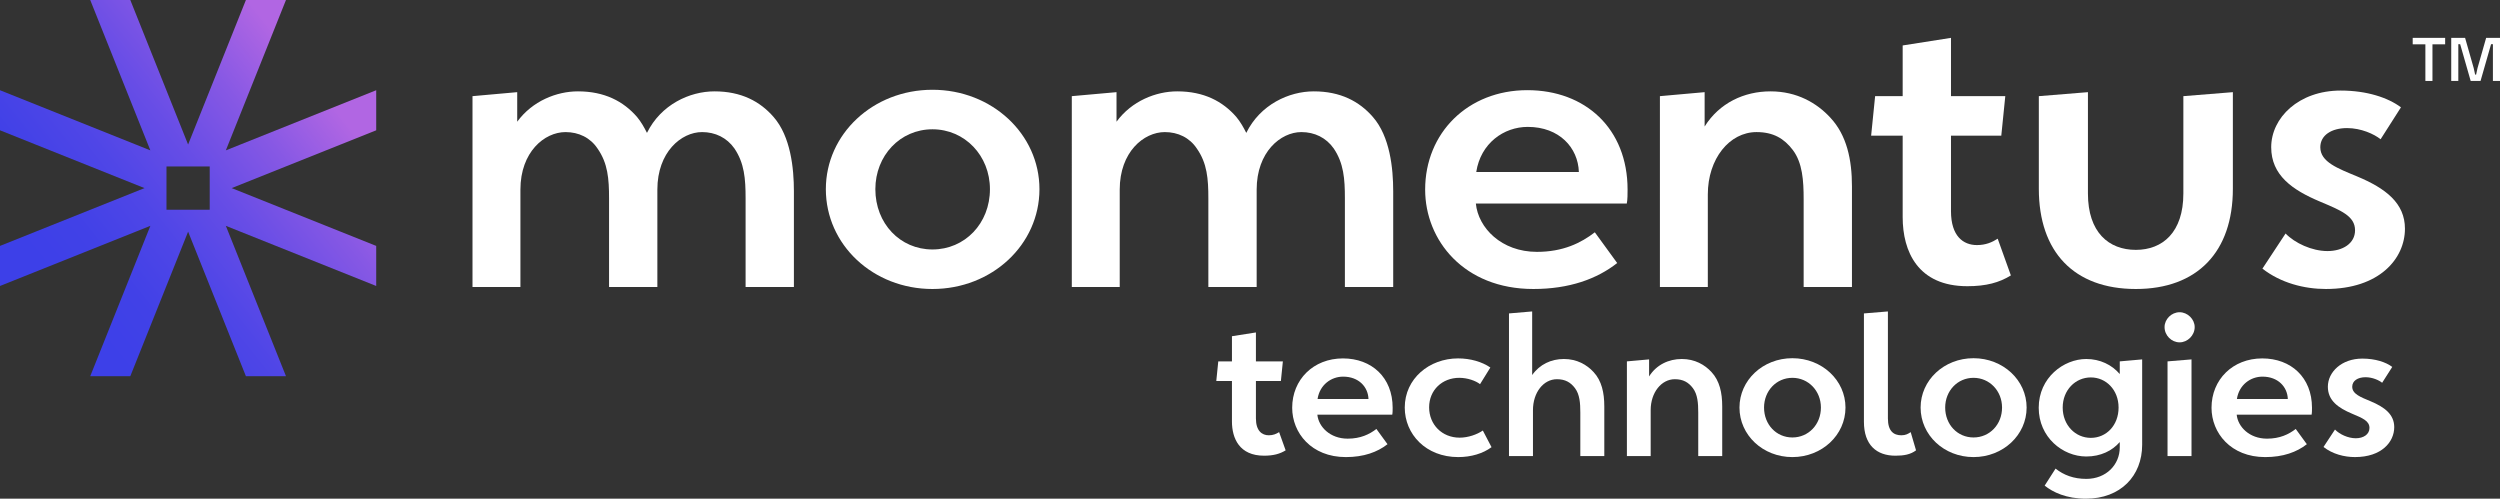
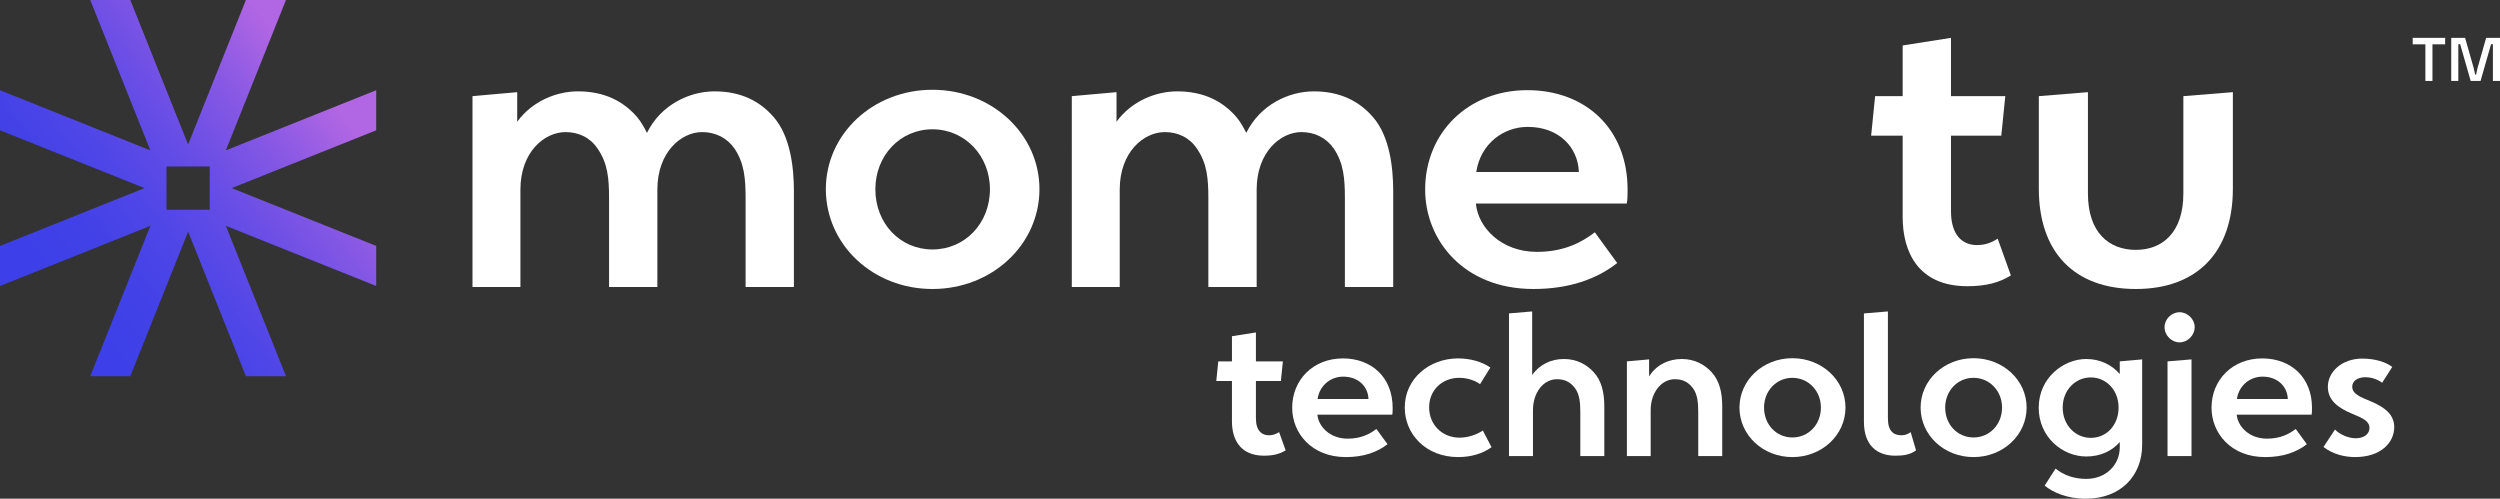
<svg xmlns="http://www.w3.org/2000/svg" id="Layer_1" data-name="Layer 1" viewBox="0 0 864 172.348">
  <rect x="0" y="0" width="864" height="172.348" fill="#333333" stroke="none" />
  <defs>
    <linearGradient id="linear-gradient" x1="20.959" y1="100.127" x2="180.786" y2="-27.302" gradientUnits="userSpaceOnUse">
      <stop offset="0" stop-color="#3d40e8" />
      <stop offset=".092" stop-color="#4141e7" />
      <stop offset=".199" stop-color="#4f46e7" />
      <stop offset=".313" stop-color="#674de6" />
      <stop offset=".432" stop-color="#8758e4" />
      <stop offset=".554" stop-color="#b166e3" />
    </linearGradient>
  </defs>
  <path id="fullLogo" d="M840.661,27.978h-2.447V15.318h-4.383v-2.233h11.212v2.233h-4.383v12.659Z" style="fill: #fff;" />
  <path id="fullLogo-2" data-name="fullLogo" d="M854.914,23.531l.49,2.255h.34l.488-2.255,2.98-10.446h4.787v14.893h-2.447V15.275h-.638l-3.639,12.702h-3.404l-3.638-12.702h-.638v12.702h-2.447V13.085h4.787l2.978,10.446Z" style="fill: #fff;" />
  <path id="fullLogo-3" data-name="fullLogo" d="M274.372,66.071v33.116h-16.696v-30.633c0-6.761-.413-12.143-3.863-17.248-2.622-3.725-6.623-5.657-11.177-5.657-7.176,0-15.454,6.898-15.454,19.869v33.669h-16.696v-30.633c0-6.761-.413-12.143-4.001-17.248-2.483-3.725-6.485-5.657-11.038-5.657-7.313,0-15.592,6.898-15.592,19.869v33.669h-16.559V33.23l15.454-1.38v10.211c5.243-7.176,13.661-10.488,20.974-10.488,9.245,0,15.731,3.45,20.422,8.832,1.38,1.655,2.483,3.587,3.449,5.519,4.83-9.798,14.765-14.351,23.32-14.351,9.245,0,15.731,3.45,20.422,8.832,5.934,6.761,7.037,17.799,7.037,25.665Z" style="fill: #fff;" />
  <path id="fullLogo-4" data-name="fullLogo" d="M285.413,65.381c0-19.042,16.283-34.358,36.842-34.358s36.98,15.316,36.98,34.358c0,19.179-16.42,34.496-36.98,34.496s-36.842-15.317-36.842-34.496Zm56.711,0c0-11.592-8.692-20.698-19.869-20.698s-19.732,9.106-19.732,20.698c0,11.866,8.556,20.835,19.732,20.835s19.869-8.97,19.869-20.835Z" style="fill: #fff;" />
  <path id="fullLogo-5" data-name="fullLogo" d="M481.491,66.071v33.116h-16.696v-30.633c0-6.761-.413-12.143-3.863-17.248-2.622-3.725-6.623-5.657-11.177-5.657-7.176,0-15.454,6.898-15.454,19.869v33.669h-16.696v-30.633c0-6.761-.413-12.143-4.001-17.248-2.483-3.725-6.485-5.657-11.038-5.657-7.313,0-15.592,6.898-15.592,19.869v33.669h-16.559V33.23l15.454-1.38v10.211c5.243-7.176,13.661-10.488,20.974-10.488,9.245,0,15.731,3.45,20.422,8.832,1.38,1.655,2.483,3.587,3.449,5.519,4.83-9.798,14.765-14.351,23.32-14.351,9.245,0,15.731,3.45,20.422,8.832,5.934,6.761,7.037,17.799,7.037,25.665Z" style="fill: #fff;" />
  <path id="fullLogo-6" data-name="fullLogo" d="M562.214,70.348h-52.158c.827,8.416,8.831,16.696,21.111,16.696,8.97,0,15.178-3.036,20.008-6.762l7.727,10.625c-7.037,5.519-16.558,8.97-28.976,8.97-24.009,0-37.394-16.834-37.394-34.358,0-19.593,14.765-34.358,35.324-34.358,20.008,0,34.634,13.247,34.634,34.358,0,1.379,0,3.588-.276,4.83Zm-52.02-10.901h35.462c-.276-8.418-6.762-15.592-17.662-15.592-8.279,0-16.283,5.657-17.801,15.592Z" style="fill: #fff;" />
-   <path id="fullLogo-7" data-name="fullLogo" d="M640.037,64.414v34.773h-16.695v-30.357c0-6.485-.415-12.556-3.727-16.972-3.036-4.001-6.761-6.209-12.556-6.209-9.383,0-16.834,9.245-16.834,21.525v32.013h-16.559V33.23l15.454-1.38v11.867c5.106-8.14,13.661-12.143,22.768-12.143s16.007,4.003,20.698,9.107c5.658,6.071,7.451,14.489,7.451,23.733Z" style="fill: #fff;" />
  <path id="fullLogo-8" data-name="fullLogo" d="M694.959,95.185c-4.001,2.485-8.555,3.727-15.04,3.727-17.11,0-22.354-12.005-22.354-23.872v-28.148h-10.9l1.379-13.661h9.521V15.706l16.696-2.621v20.145h18.766l-1.38,13.661h-17.386v26.078c0,8.694,4.277,11.729,8.97,11.729,3.036,0,5.243-.966,7.175-2.207l4.553,12.694Z" style="fill: #fff;" />
  <path id="fullLogo-9" data-name="fullLogo" d="M704.619,65.243V33.23l16.972-1.38v35.048c0,13.384,7.175,19.456,16.558,19.456,9.246,0,16.42-6.071,16.42-19.456V33.23l17.11-1.38v33.392c0,21.802-12.28,34.634-33.53,34.634-21.387,0-33.53-12.832-33.53-34.634Z" style="fill: #fff;" />
-   <path id="fullLogo-10" data-name="fullLogo" d="M781.891,92.84l8.003-12.143c3.174,3.312,9.107,6.071,14.489,6.071,5.243,0,9.521-2.622,9.521-7.176,0-4.967-4.967-6.898-12.143-9.934-9.521-4.003-16.834-9.107-16.834-18.766,0-10.211,9.521-19.593,24.009-19.593,9.107,0,16.42,2.483,20.835,5.795l-7.037,11.038c-2.207-1.794-6.761-3.864-11.591-3.864-5.382,0-9.245,2.483-9.245,6.623,0,5.106,6.071,7.313,12.694,10.073,9.935,4.14,16.559,9.245,16.559,18.076,0,10.349-8.831,20.836-27.321,20.836-7.452,0-15.592-2.07-21.939-7.037Z" style="fill: #fff;" />
  <path id="fullLogo-11" data-name="fullLogo" d="M130.015,31.182l-51.964,20.781L98.833,0h-13.849l-19.977,49.951L45.031,0h-13.849l20.781,51.964L0,31.182v13.848l49.951,19.977L0,84.984v13.849l51.964-20.781-20.781,51.964h13.849l19.977-49.951,19.976,49.951h13.849l-20.782-51.964,51.964,20.782v-13.849l-49.951-19.976,49.951-19.977v-13.848ZM61.973,72.477h-4.436v-14.939h14.939v14.939h-10.504Z" style="fill: url(#linear-gradient);" />
  <path id="fullLogo-12" data-name="fullLogo" d="M444.318,155.639c-1.986,1.233-4.245,1.849-7.464,1.849-8.492,0-11.093-5.958-11.093-11.847v-13.969h-5.41l.685-6.78h4.726v-8.697l8.285-1.301v9.999h9.314l-.685,6.78h-8.629v12.943c0,4.314,2.123,5.82,4.452,5.82,1.507,0,2.602-.479,3.561-1.096l2.26,6.301Z" style="fill: #fff;" />
  <path id="fullLogo-13" data-name="fullLogo" d="M481.164,143.313h-25.886c.411,4.177,4.383,8.287,10.478,8.287,4.451,0,7.532-1.507,9.929-3.356l3.836,5.273c-3.493,2.74-8.218,4.452-14.382,4.452-11.915,0-18.559-8.355-18.559-17.052,0-9.725,7.328-17.052,17.531-17.052,9.931,0,17.189,6.574,17.189,17.052,0,.685,0,1.78-.137,2.397Zm-25.818-5.41h17.601c-.137-4.177-3.356-7.738-8.766-7.738-4.109,0-8.081,2.808-8.835,7.738Z" style="fill: #fff;" />
  <path id="fullLogo-14" data-name="fullLogo" d="M485.483,140.848c0-9.999,8.492-16.984,18.423-16.984,4.245,0,8.285,1.164,11.161,3.15l-3.561,5.753c-1.507-1.165-4.315-2.191-7.191-2.191-5.82,0-10.409,4.177-10.409,10.203,0,5.958,4.451,10.478,10.546,10.478,2.944,0,6.027-1.096,8.013-2.465l3.012,5.752c-2.944,2.191-7.053,3.425-11.504,3.425-11.231,0-18.491-7.945-18.491-17.12Z" style="fill: #fff;" />
  <path id="fullLogo-15" data-name="fullLogo" d="M554.447,140.368v17.258h-8.287v-15.066c0-3.218-.205-6.231-1.849-8.423-1.507-1.986-3.355-3.082-6.232-3.082-4.656,0-8.285,4.588-8.285,10.683v15.887h-8.287v-49.306l8.012-.685v21.982c2.602-3.698,6.574-5.547,10.957-5.547,4.52,0,7.945,1.986,10.272,4.52,2.808,3.012,3.698,7.189,3.698,11.778Z" style="fill: #fff;" />
  <path id="fullLogo-16" data-name="fullLogo" d="M595.199,140.368v17.258h-8.287v-15.066c0-3.218-.205-6.231-1.849-8.423-1.507-1.986-3.355-3.082-6.232-3.082-4.656,0-8.355,4.588-8.355,10.683v15.887h-8.217v-32.734l7.67-.685v5.889c2.533-4.041,6.78-6.027,11.299-6.027s7.945,1.986,10.272,4.52c2.808,3.012,3.698,7.189,3.698,11.778Z" style="fill: #fff;" />
  <path id="fullLogo-17" data-name="fullLogo" d="M601.162,140.848c0-9.451,8.081-17.052,18.285-17.052s18.353,7.601,18.353,17.052c0,9.518-8.15,17.12-18.353,17.12s-18.285-7.602-18.285-17.12Zm28.146,0c0-5.753-4.315-10.272-9.861-10.272s-9.793,4.519-9.793,10.272c0,5.888,4.247,10.34,9.793,10.34s9.861-4.452,9.861-10.34Z" style="fill: #fff;" />
  <path id="fullLogo-18" data-name="fullLogo" d="M644.173,145.778v-37.459l8.287-.685v36.98c0,4.383,1.986,5.82,4.656,5.82,1.439,0,2.329-.479,3.219-1.096l1.85,6.301c-1.918,1.439-4.177,1.849-7.123,1.849-6.506,0-10.889-3.697-10.889-11.71Z" style="fill: #fff;" />
  <path id="fullLogo-19" data-name="fullLogo" d="M663.762,140.848c0-9.451,8.081-17.052,18.285-17.052s18.353,7.601,18.353,17.052c0,9.518-8.15,17.12-18.353,17.12s-18.285-7.602-18.285-17.12Zm28.146,0c0-5.753-4.315-10.272-9.861-10.272s-9.793,4.519-9.793,10.272c0,5.888,4.247,10.34,9.793,10.34s9.861-4.452,9.861-10.34Z" style="fill: #fff;" />
  <path id="fullLogo-20" data-name="fullLogo" d="M740.33,124.207v29.515c0,10.752-7.466,18.627-19.449,18.627-6.78,0-11.436-2.26-14.244-4.519l3.766-5.889c2.808,2.26,6.301,3.561,10.614,3.561,6.917,0,11.574-4.93,11.574-10.889v-1.849c-2.602,3.014-6.574,4.999-11.574,4.999-8.149,0-16.436-6.644-16.436-16.846,0-10.41,8.629-16.846,16.436-16.846,4.726,0,8.835,1.986,11.574,5.205v-4.383l7.739-.685Zm-8.15,16.641c0-6.095-4.314-10.41-9.586-10.41-5.342,0-9.725,4.383-9.725,10.41,0,6.094,4.383,10.477,9.725,10.477s9.586-4.314,9.586-10.477Z" style="fill: #fff;" />
  <path id="fullLogo-21" data-name="fullLogo" d="M748.072,113.044c0-2.74,2.397-5.137,5.205-5.137,2.739,0,5.205,2.397,5.205,5.137,0,2.876-2.466,5.273-5.205,5.273-2.808,0-5.205-2.397-5.205-5.273Zm1.028,11.847l8.287-.685v33.418h-8.287v-32.734Z" style="fill: #fff;" />
  <path id="fullLogo-22" data-name="fullLogo" d="M798.887,143.313h-25.886c.411,4.177,4.383,8.287,10.478,8.287,4.451,0,7.532-1.507,9.929-3.356l3.836,5.273c-3.493,2.74-8.218,4.452-14.382,4.452-11.915,0-18.559-8.355-18.559-17.052,0-9.725,7.328-17.052,17.531-17.052,9.931,0,17.189,6.574,17.189,17.052,0,.685,0,1.78-.137,2.397Zm-25.818-5.41h17.601c-.137-4.177-3.356-7.738-8.766-7.738-4.109,0-8.081,2.808-8.835,7.738Z" style="fill: #fff;" />
  <path id="fullLogo-23" data-name="fullLogo" d="M803.001,154.475l3.972-6.027c1.575,1.644,4.519,3.014,7.189,3.014,2.602,0,4.726-1.301,4.726-3.561,0-2.465-2.465-3.425-6.027-4.931-4.724-1.986-8.355-4.519-8.355-9.313,0-5.067,4.726-9.725,11.916-9.725,4.519,0,8.149,1.233,10.34,2.876l-3.493,5.48c-1.096-.891-3.355-1.918-5.752-1.918-2.671,0-4.588,1.232-4.588,3.287,0,2.533,3.014,3.629,6.301,4.999,4.93,2.054,8.217,4.588,8.217,8.971,0,5.136-4.383,10.34-13.559,10.34-3.698,0-7.738-1.028-10.888-3.493Z" style="fill: #fff;" />
</svg>